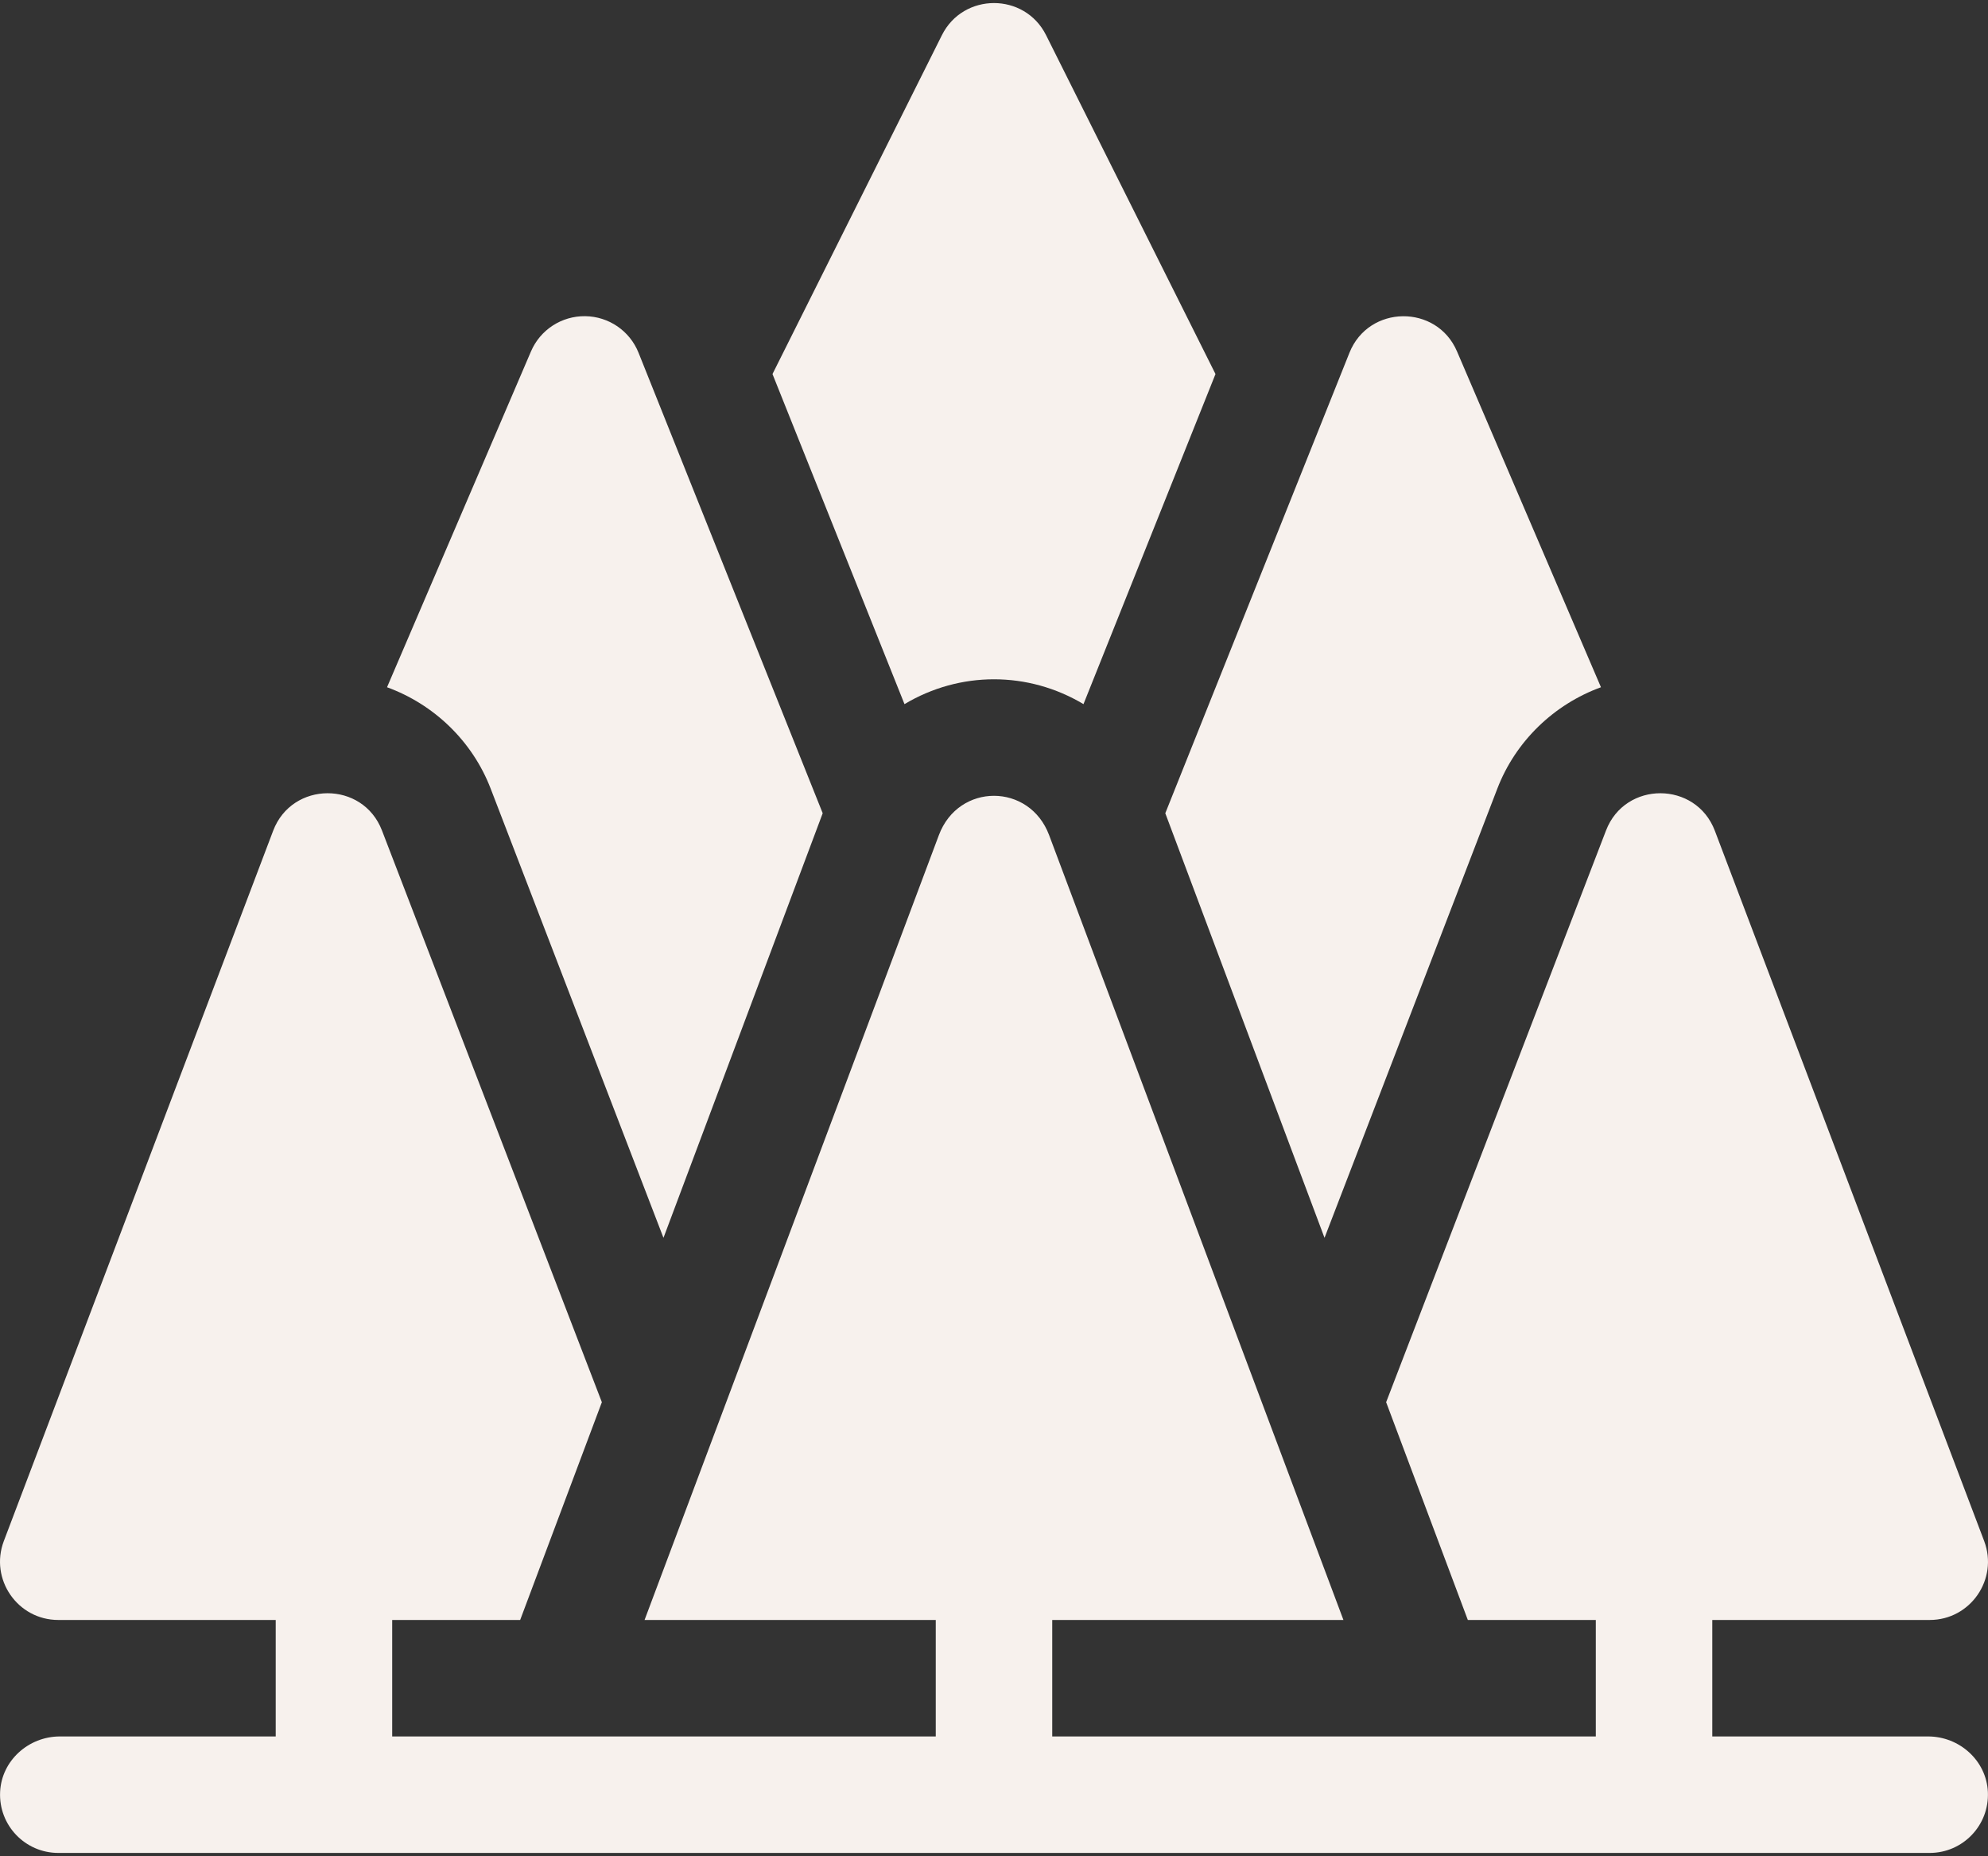
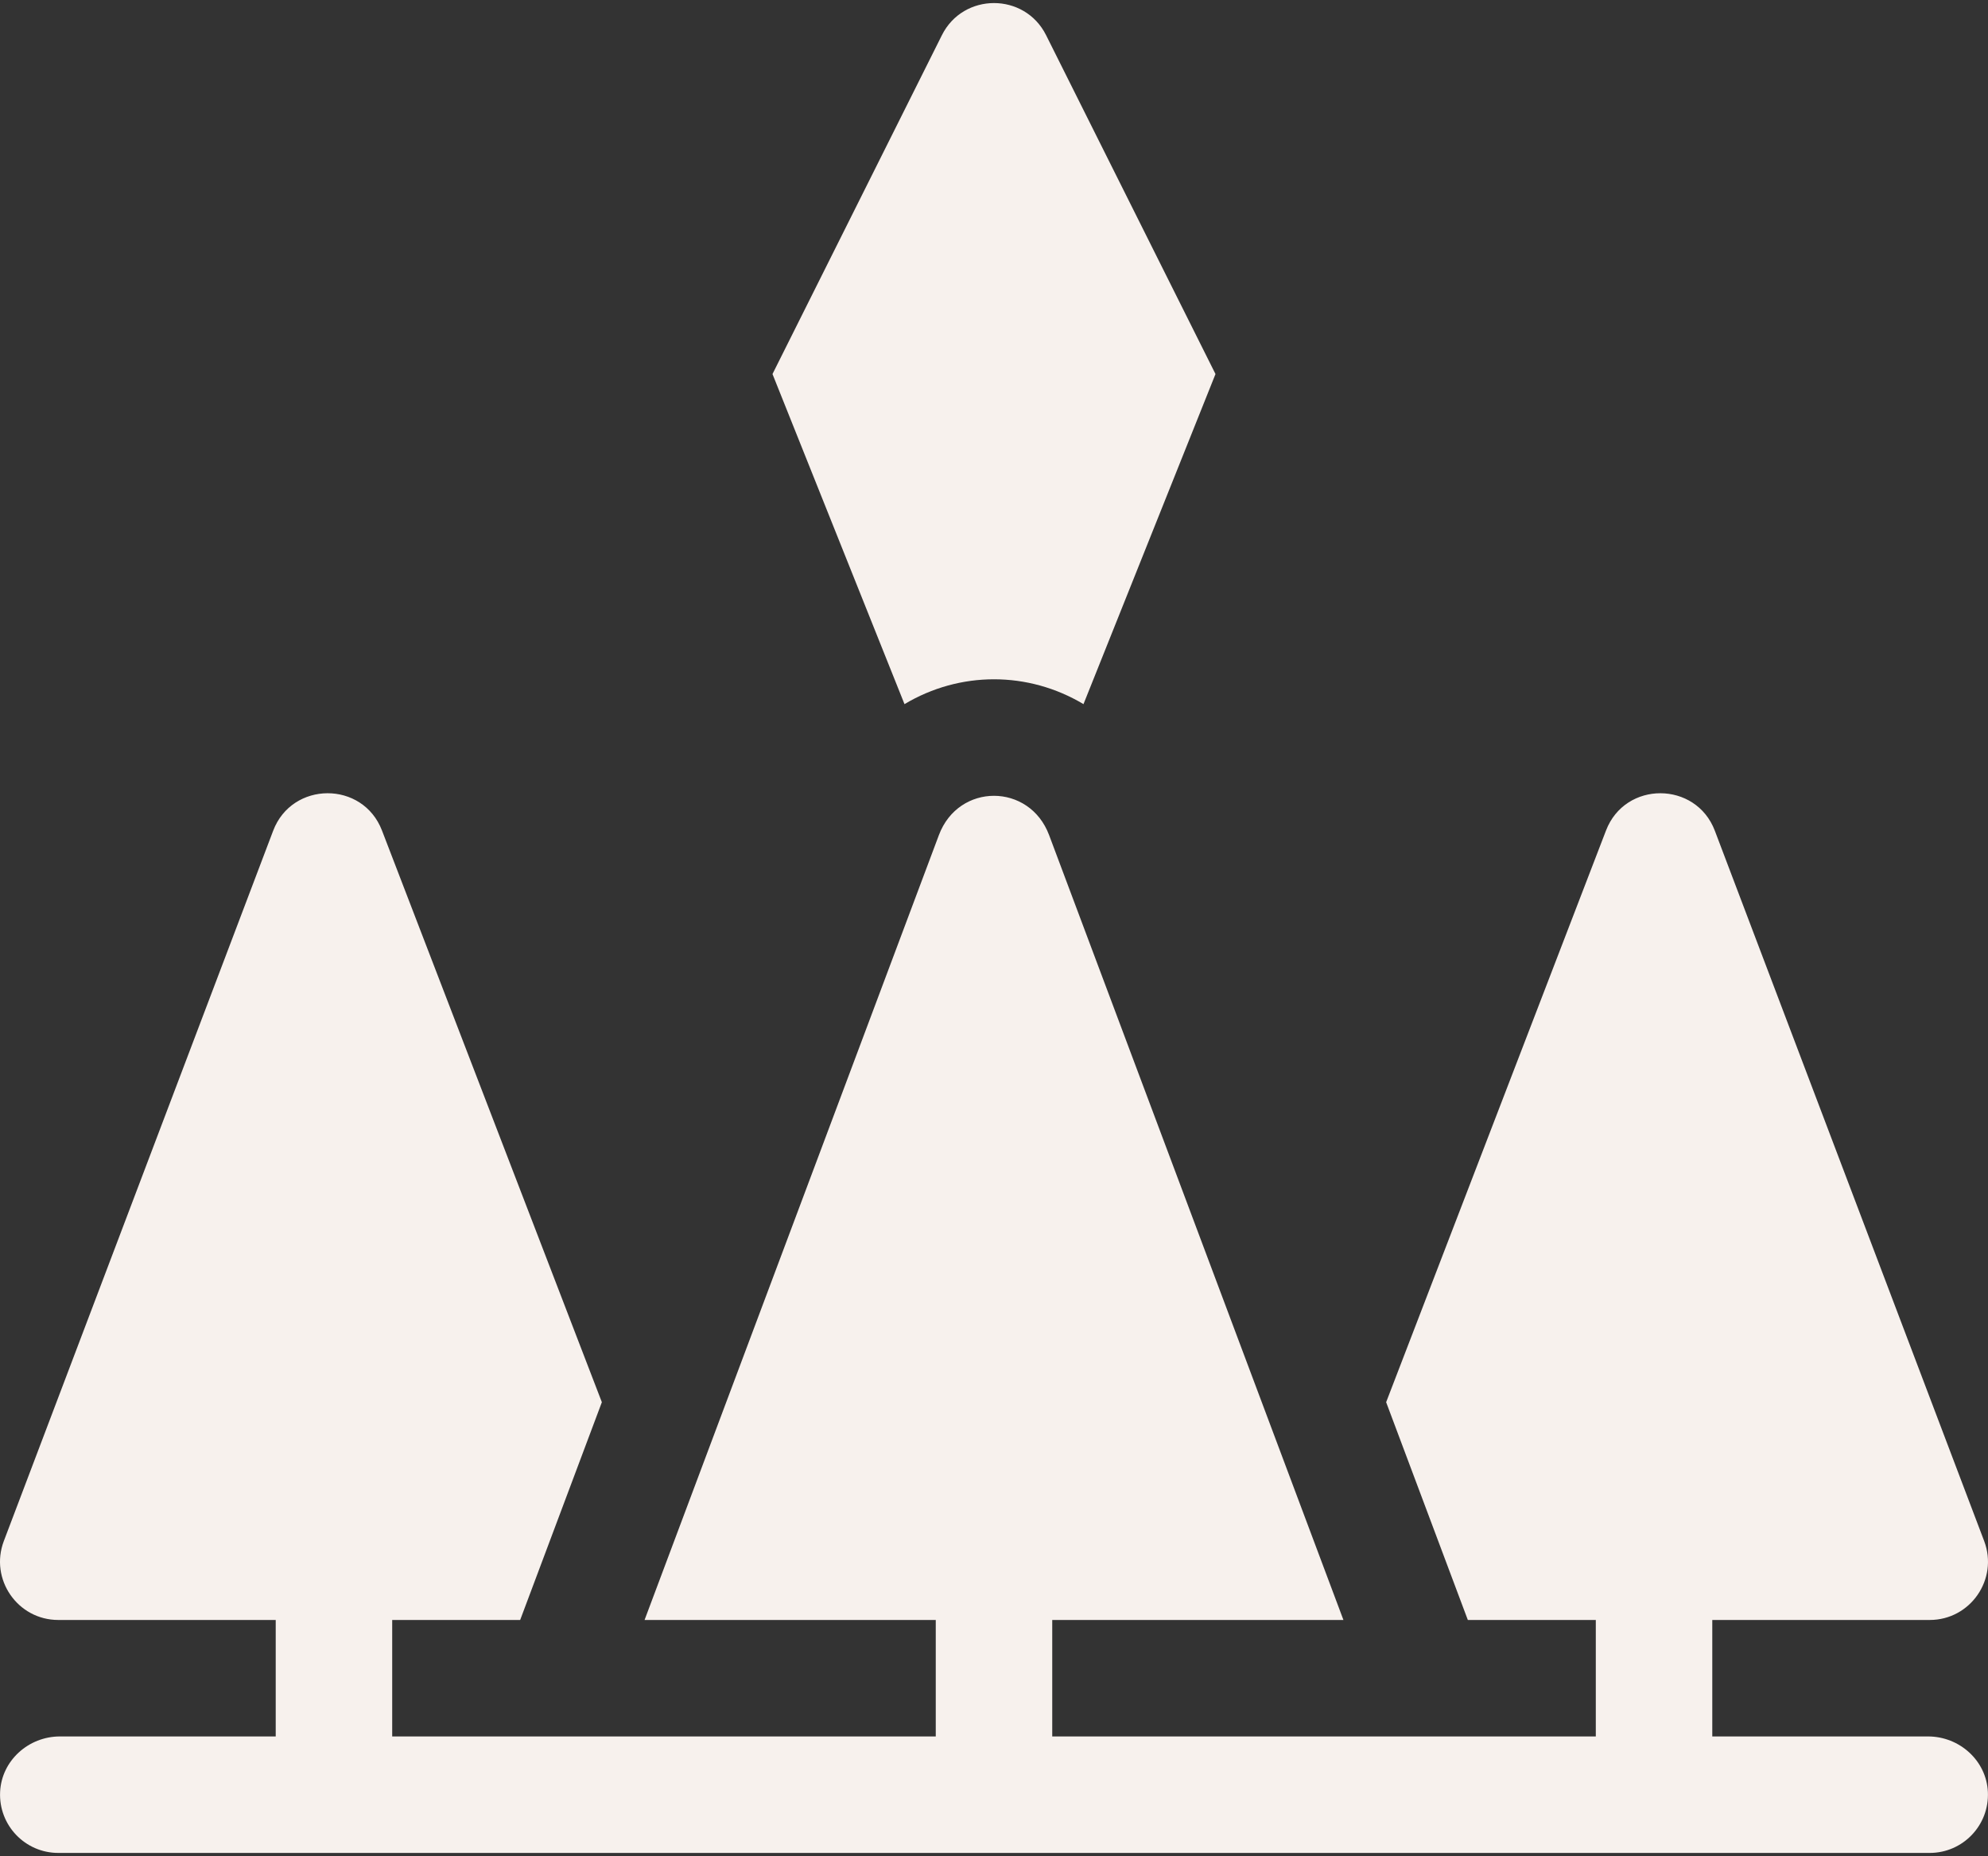
<svg xmlns="http://www.w3.org/2000/svg" width="512" height="478" viewBox="0 0 512 478" fill="none">
  <rect x="0" y="0" width="512" height="478" fill="#333333" stroke="none" />
  <path d="M496.987 477.212C505.511 477.212 512.375 470.101 511.969 461.488C511.589 453.42 504.639 447.213 496.563 447.213H440.99V417.215H496.987C507.476 417.215 514.726 406.705 511.016 396.896L441.65 213.955C436.779 201.128 418.553 201.046 413.621 213.895C378.973 303.981 363.694 343.679 356.994 361.128L378.033 417.215H410.991V447.213H270.998V417.215H345.995L270.194 215.08C265.142 201.606 246.876 201.558 241.805 215.08L166.005 417.215H241.001V447.213H101.008V417.215H133.966L155.005 361.128C148.306 343.679 133.026 303.981 98.378 213.895C93.444 201.04 75.219 201.13 70.35 213.955L0.983 396.896C-2.727 406.705 4.523 417.215 15.012 417.215H71.01V447.213H15.435C7.359 447.213 0.409 453.42 0.029 461.488C-0.377 470.101 6.487 477.212 15.011 477.212H496.987Z" fill="#F7F1ED" />
  <path d="M279.047 181.346L313.045 96.331L269.418 9.065C263.902 -1.968 248.097 -1.972 242.579 9.065L198.951 96.331L232.949 181.346C247.215 172.817 264.778 172.814 279.047 181.346Z" fill="#F7F1ED" />
-   <path d="M341.125 318.799C341.191 318.628 385.566 203.273 385.623 203.125C390.353 190.816 400.292 181.376 412.321 176.996L375.253 90.521C370.026 78.264 352.491 78.474 347.545 90.851L300.117 209.445L341.125 318.799Z" fill="#F7F1ED" />
-   <path d="M170.874 318.799C170.808 318.628 126.433 203.273 126.376 203.125C121.647 190.815 111.707 181.376 99.678 176.996L136.746 90.52C139.126 84.941 144.645 81.351 150.715 81.431C156.775 81.501 162.205 85.221 164.454 90.85L211.882 209.444L170.874 318.799Z" fill="#F7F1ED" />
</svg>